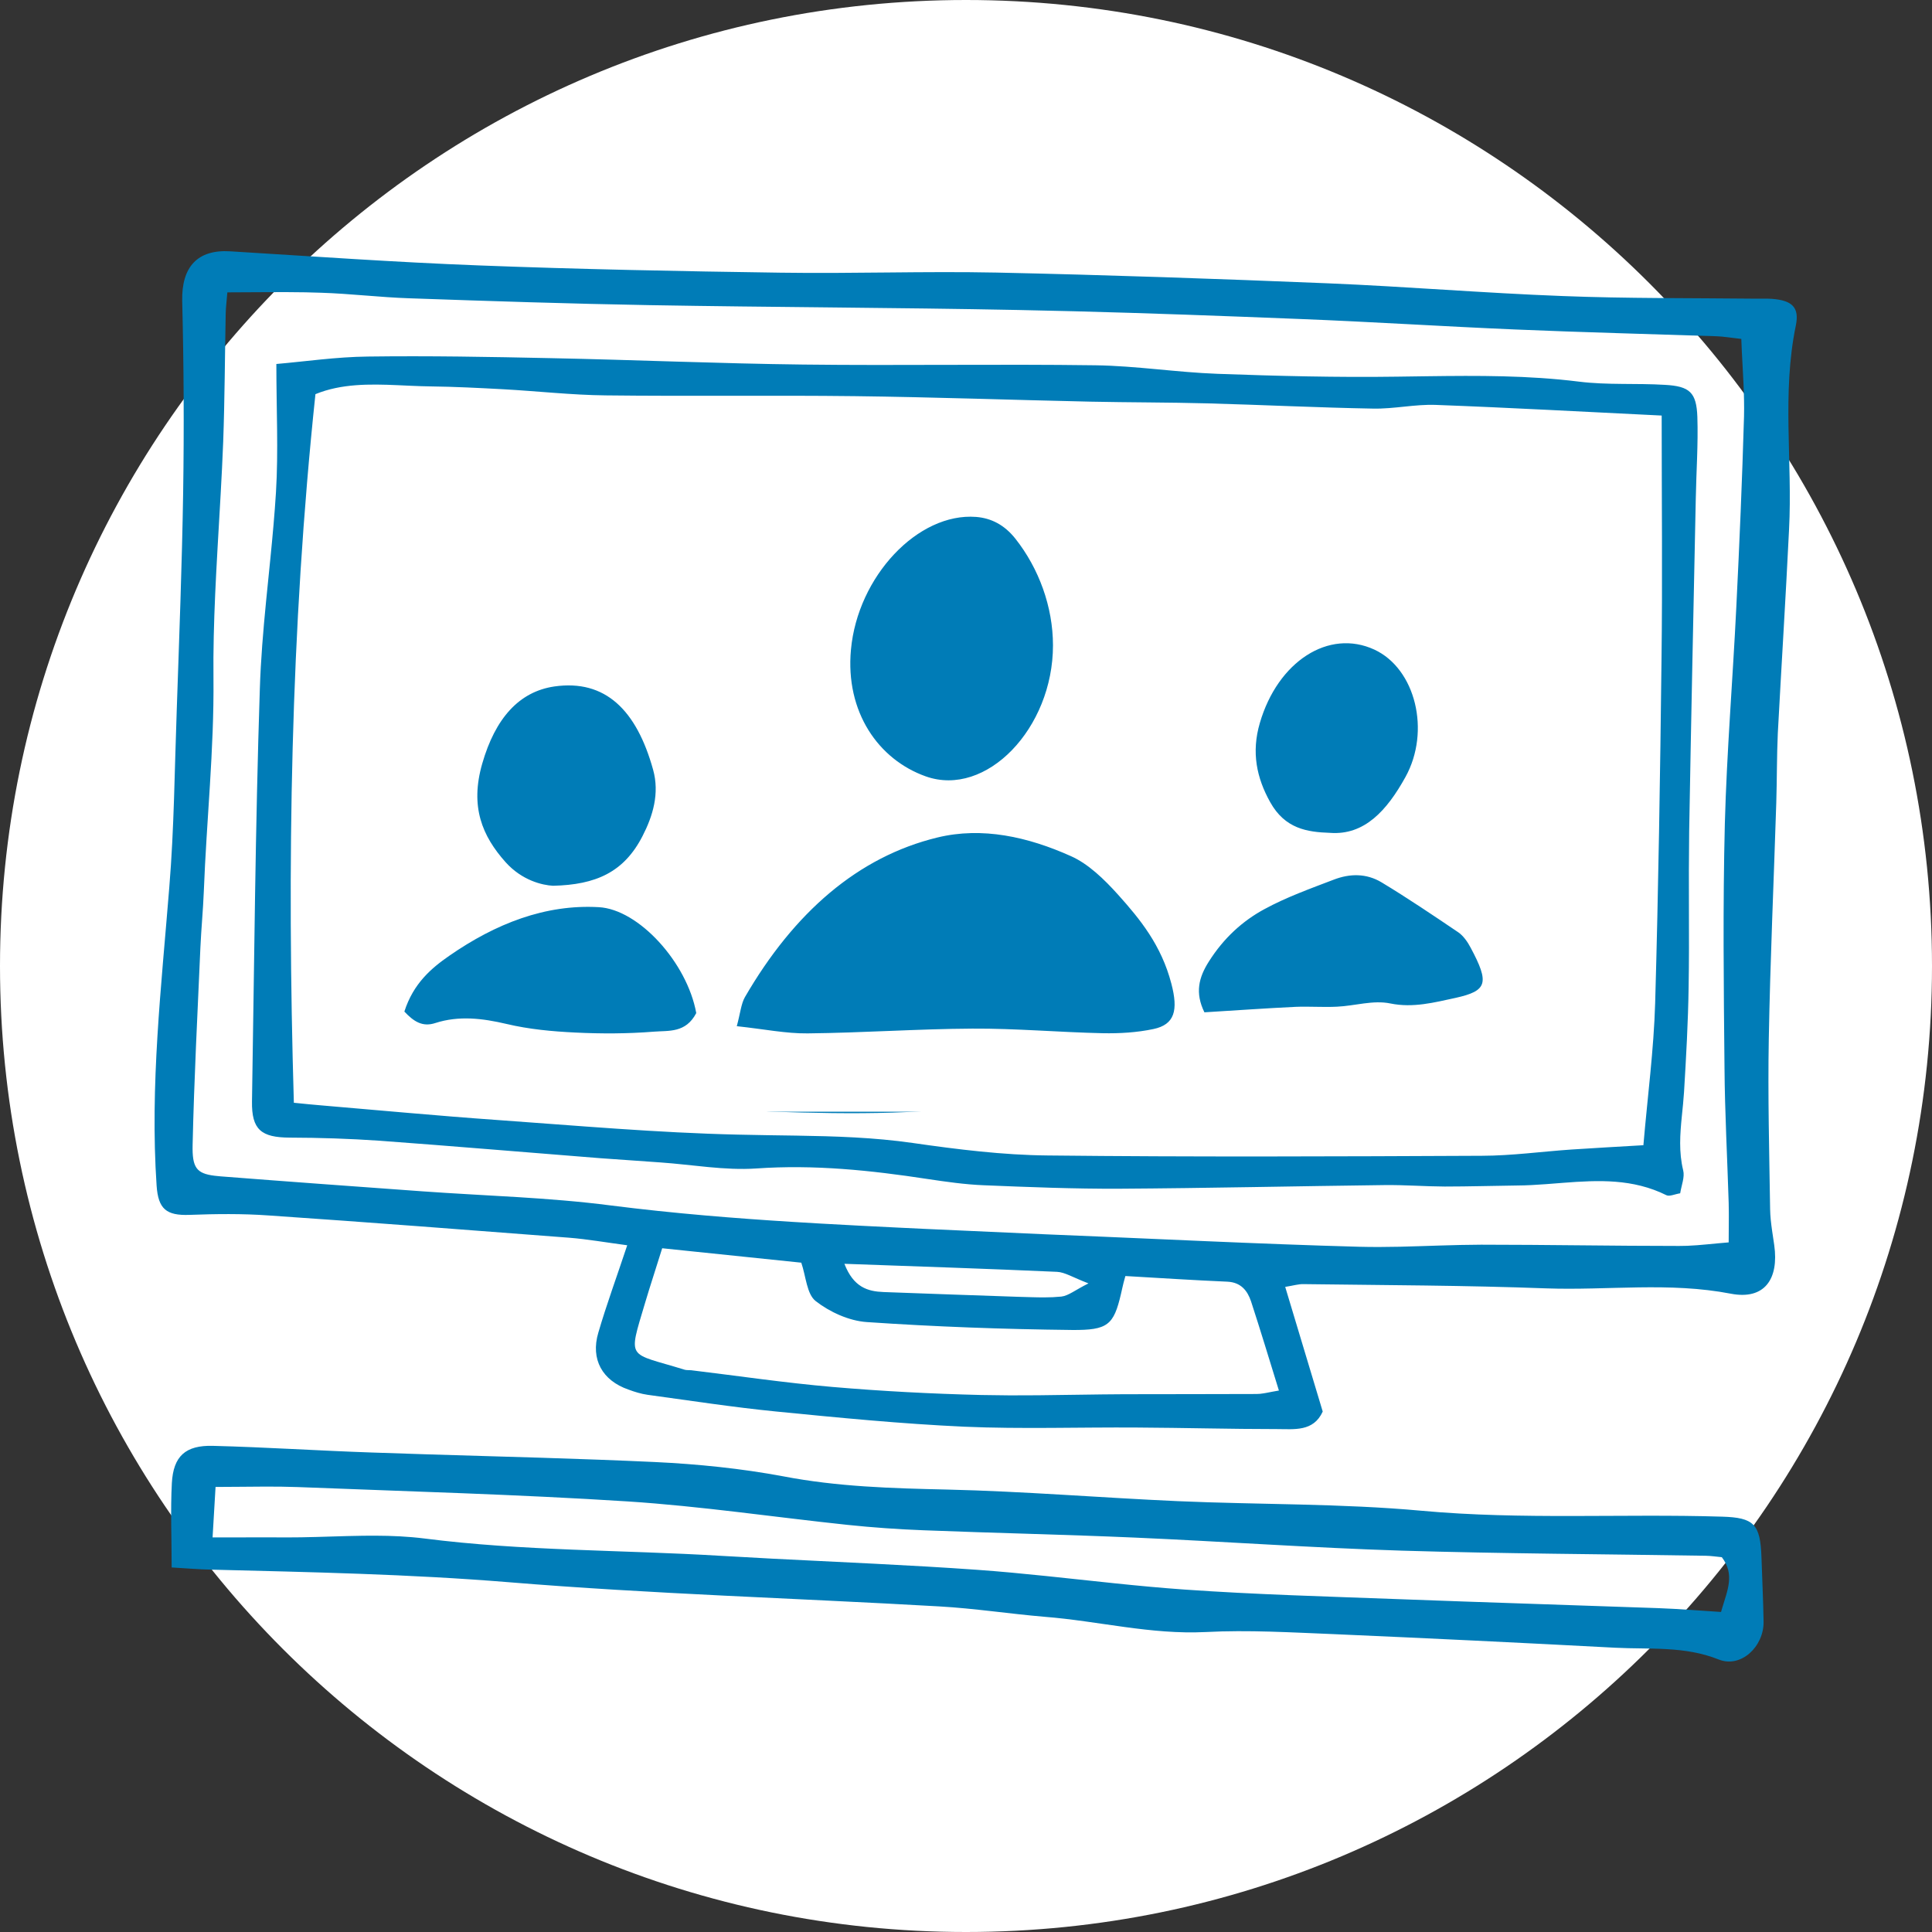
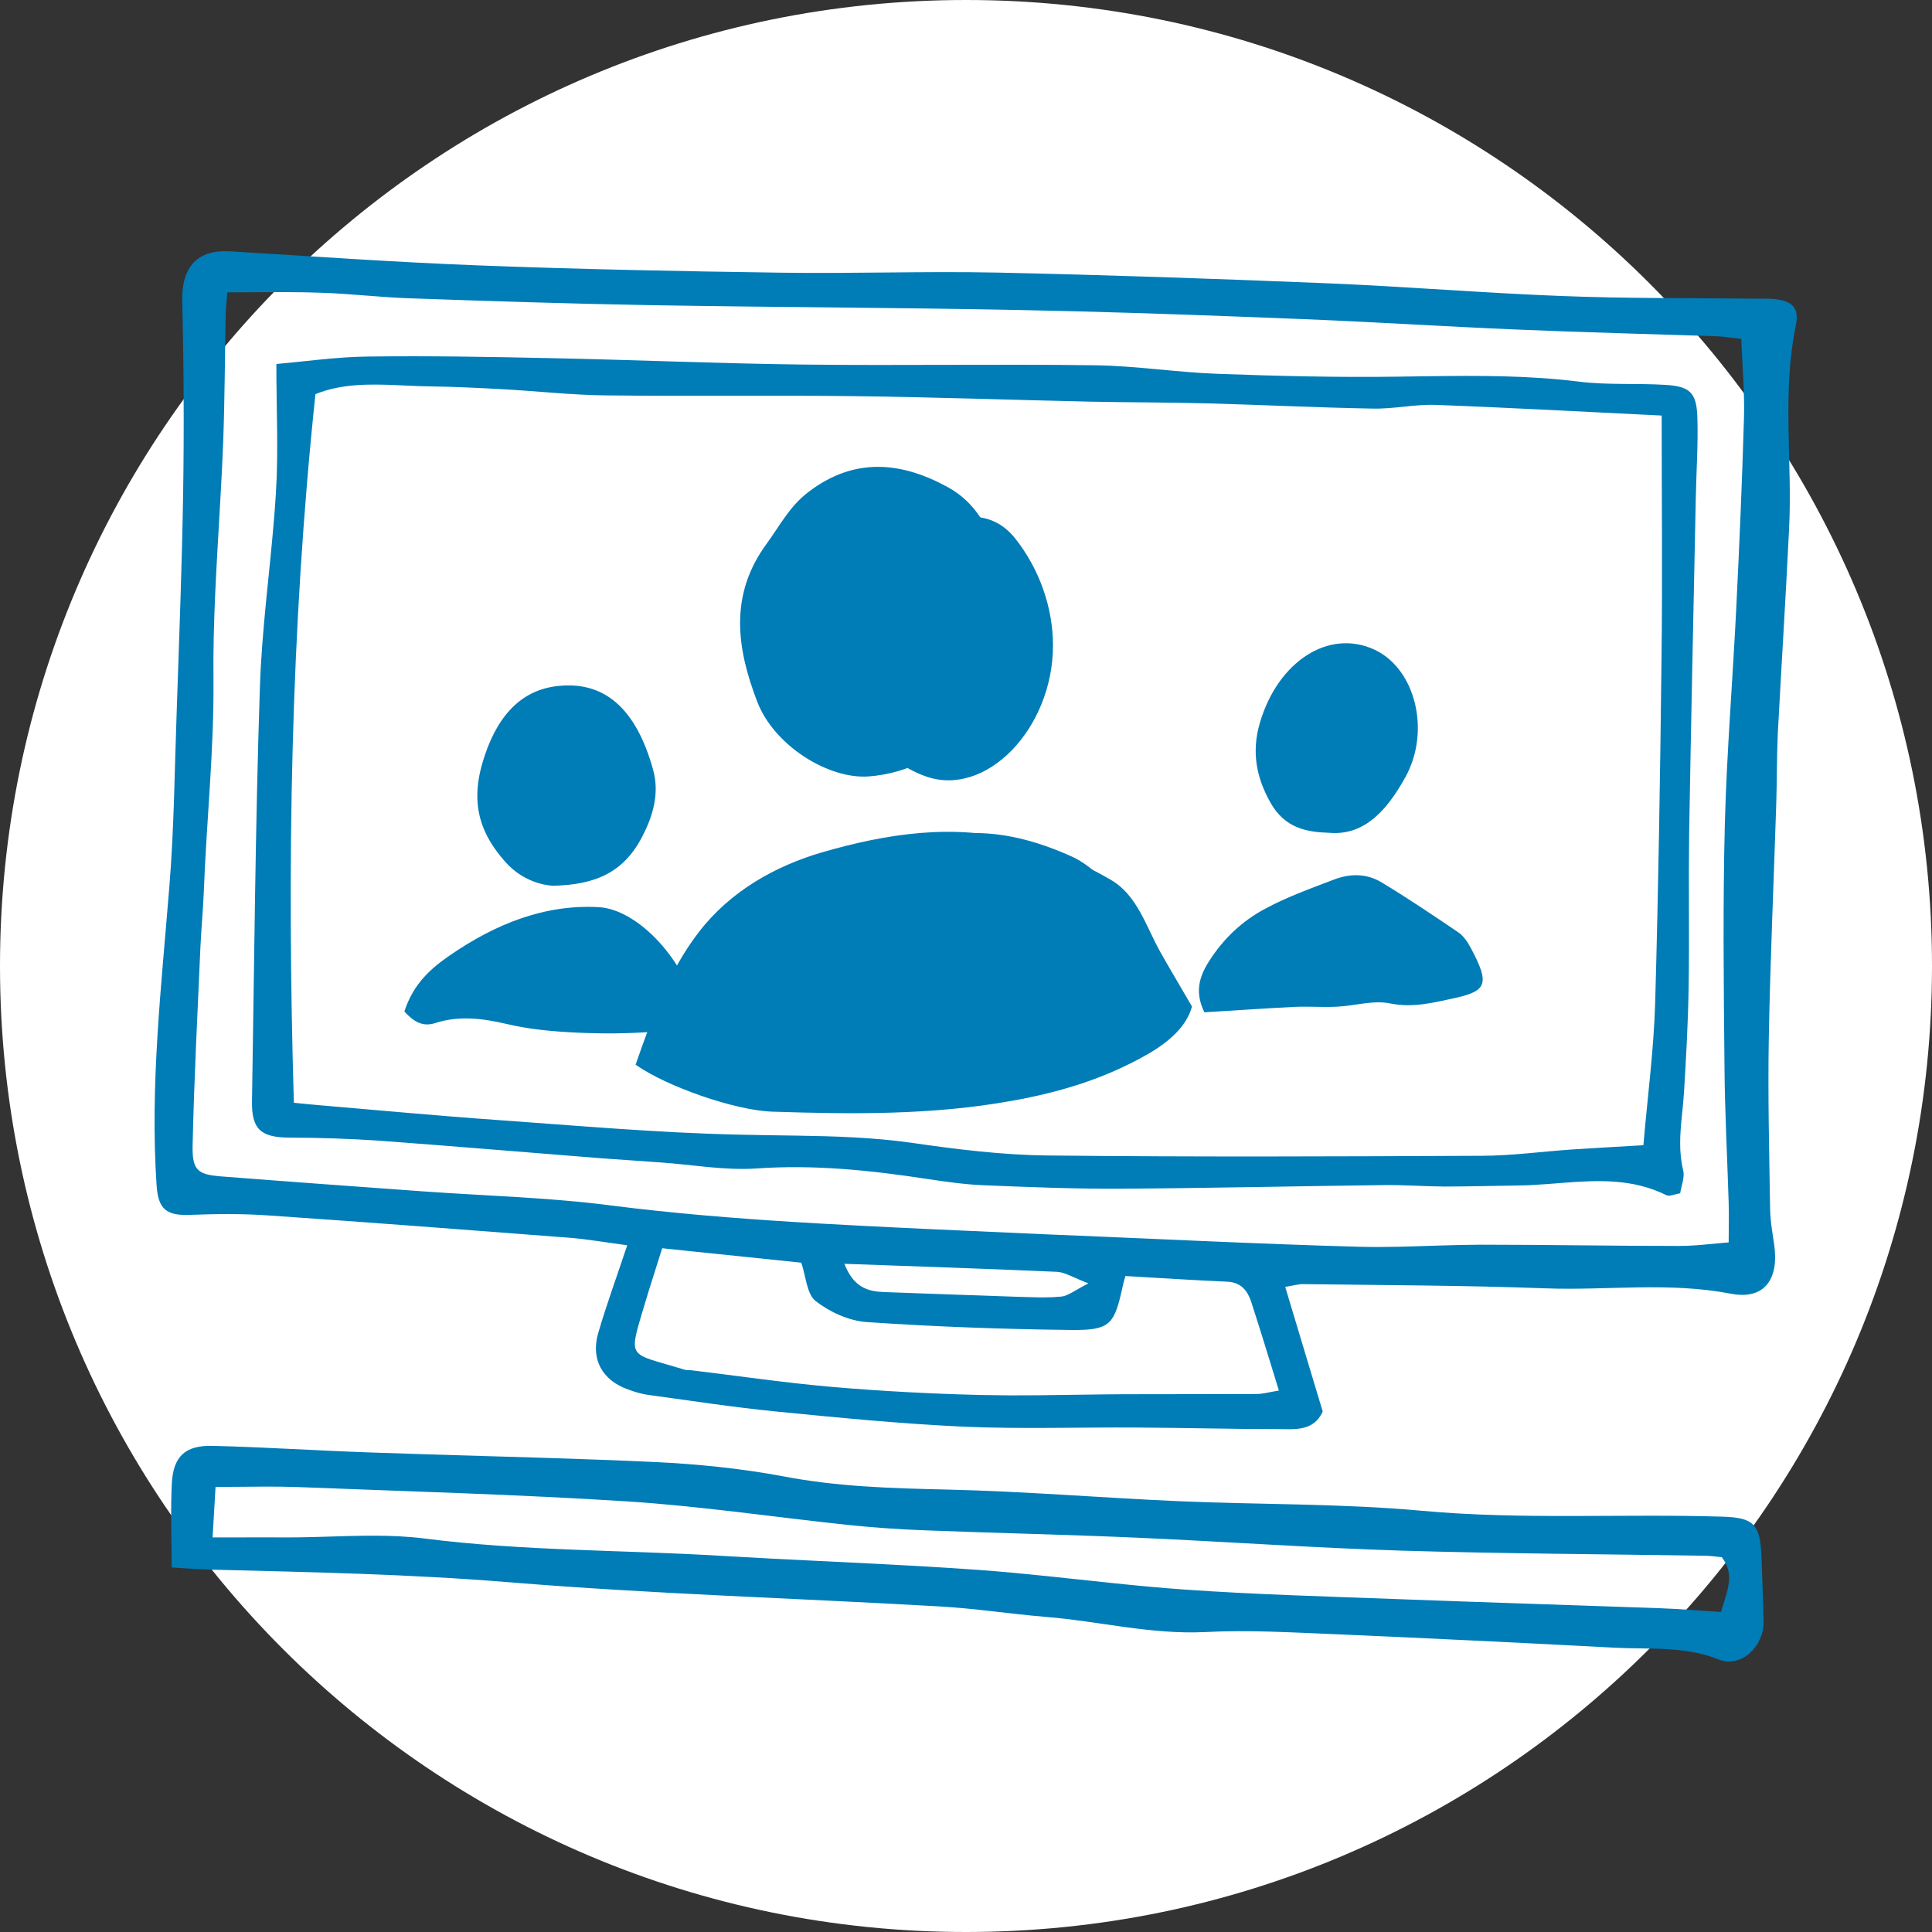
<svg xmlns="http://www.w3.org/2000/svg" width="100" height="100" viewBox="0 0 100 100" fill="none">
  <rect x="0" y="0" width="100" height="100" fill="#333333" stroke="none" />
  <path d="M100 50C100 77.614 77.614 100 50 100C22.386 100 0 77.614 0 50C0 22.386 22.386 0 50 0C77.614 0 100 22.386 100 50Z" fill="white" />
  <g clip-path="url(#clip0_2942_1403)">
    <path fill-rule="evenodd" clip-rule="evenodd" d="M11.024 74.837C13.767 74.907 16.487 75.088 19.223 75.181L22.16 75.278L28.034 75.453C29.992 75.515 31.95 75.584 33.907 75.675C36.124 75.781 38.354 76.007 40.533 76.413C43.349 76.956 46.168 77.035 49.016 77.099C52.997 77.191 56.97 77.522 60.951 77.699C65.164 77.884 69.403 77.814 73.599 78.198C78.781 78.671 83.963 78.343 89.138 78.502C90.789 78.551 91.112 78.893 91.173 80.591C91.208 81.705 91.264 82.816 91.283 83.932C91.304 85.228 90.107 86.359 88.954 85.893C87.19 85.189 85.384 85.378 83.599 85.286C78.754 85.029 73.914 84.795 69.074 84.584C66.849 84.496 64.618 84.358 62.403 84.474C59.571 84.615 56.851 83.904 54.069 83.685C52.254 83.532 50.444 83.251 48.625 83.148C41.188 82.72 33.738 82.505 26.303 81.893C21.181 81.475 16.056 81.373 10.926 81.244C10.315 81.234 9.693 81.179 8.885 81.131C8.885 79.576 8.82 78.168 8.895 76.766C8.971 75.373 9.598 74.798 11.024 74.837ZM13.723 76.946C12.879 76.948 12.027 76.964 11.157 76.964C11.108 77.769 11.07 78.464 11.003 79.576L11.536 79.576L12.053 79.575L12.556 79.575L13.048 79.574L14.007 79.574C14.322 79.574 14.634 79.575 14.946 79.576L15.585 79.571C16.651 79.554 17.722 79.504 18.789 79.49L19.428 79.487C20.28 79.49 21.127 79.527 21.966 79.632C27.068 80.285 32.199 80.22 37.312 80.529L39.968 80.676L45.28 80.939C47.051 81.029 48.821 81.128 50.589 81.254C51.78 81.339 52.969 81.453 54.157 81.576L57.722 81.954C58.91 82.077 60.099 82.19 61.291 82.274C64.983 82.535 68.686 82.632 72.391 82.772C76.866 82.941 81.349 83.077 85.831 83.237C86.901 83.276 87.966 83.365 89.081 83.435L89.125 83.281C89.413 82.308 89.802 81.493 89.121 80.6C88.845 80.576 88.565 80.529 88.283 80.526C83.035 80.441 77.788 80.419 72.545 80.261C67.935 80.116 63.33 79.787 58.725 79.585C55.078 79.426 51.433 79.35 47.788 79.206C46.474 79.156 45.166 79.063 43.866 78.927C40.069 78.526 36.29 77.96 32.481 77.713C26.797 77.35 21.095 77.195 15.401 76.97C15.122 76.96 14.843 76.954 14.564 76.95L13.723 76.946ZM11.915 13.008C16.204 13.27 20.493 13.575 24.786 13.738C29.998 13.938 35.202 14.041 40.41 14.114C44.133 14.169 47.852 14.033 51.563 14.108C57.288 14.231 63.005 14.43 68.726 14.664C72.776 14.832 76.826 15.17 80.88 15.323C84.2 15.454 87.527 15.422 90.851 15.459C91.134 15.464 91.422 15.448 91.713 15.468C92.744 15.547 93.148 15.894 92.952 16.849C92.224 20.355 92.785 23.89 92.601 27.404C92.43 30.922 92.207 34.439 92.019 37.956C91.965 39.151 91.977 40.349 91.94 41.544C91.811 45.624 91.626 49.7 91.552 53.78C91.499 56.714 91.577 59.65 91.621 62.586C91.627 62.957 91.671 63.33 91.724 63.703L91.834 64.447C92.083 66.207 91.331 67.293 89.594 66.963C86.397 66.344 83.219 66.799 80.036 66.686C75.856 66.529 71.666 66.521 67.473 66.466C67.211 66.458 66.946 66.542 66.522 66.609C67.189 68.829 67.826 70.932 68.464 73.062C67.984 74.118 66.986 73.969 66.091 73.969C63.687 73.969 61.277 73.902 58.864 73.889C55.88 73.868 52.886 73.974 49.913 73.846C46.653 73.697 43.404 73.379 40.157 73.058C37.937 72.837 35.73 72.497 33.521 72.195C33.186 72.148 32.846 72.043 32.53 71.925C31.176 71.458 30.56 70.358 30.968 68.982C31.395 67.519 31.926 66.08 32.465 64.455C31.348 64.306 30.41 64.141 29.471 64.065C24.282 63.667 19.089 63.265 13.896 62.911C12.535 62.814 11.167 62.831 9.803 62.882C8.606 62.925 8.189 62.574 8.106 61.368C7.756 56.192 8.352 51.063 8.763 45.919C9.015 42.863 9.037 39.791 9.149 36.723C9.276 32.977 9.421 29.231 9.48 25.483C9.531 22.182 9.513 18.878 9.431 15.575C9.394 13.822 10.214 12.904 11.915 13.008ZM34.275 64.609C33.934 65.709 33.648 66.564 33.392 67.428C32.495 70.449 32.465 69.975 35.428 70.894C35.533 70.928 35.657 70.911 35.772 70.923C38.206 71.216 40.636 71.577 43.085 71.788C45.648 72.008 48.216 72.143 50.788 72.205L52.264 72.224L53.74 72.219C55.217 72.206 56.695 72.172 58.173 72.165C60.464 72.157 62.753 72.165 65.044 72.153C65.163 72.153 65.283 72.14 65.412 72.118L65.546 72.095C65.73 72.061 65.938 72.016 66.196 71.974C65.693 70.348 65.24 68.848 64.753 67.356C64.566 66.799 64.224 66.374 63.535 66.34C61.769 66.263 60.002 66.149 58.25 66.047C58.173 66.335 58.124 66.492 58.093 66.657C57.702 68.438 57.48 68.815 55.819 68.838L55.654 68.839L55.479 68.839C51.935 68.8 48.395 68.671 44.863 68.43C43.947 68.368 42.945 67.911 42.219 67.343C41.755 66.978 41.719 66.072 41.474 65.356C39.537 65.156 37.561 64.951 35.513 64.738L34.275 64.609ZM43.706 65.414C44.179 66.63 44.91 66.844 45.735 66.876C48.058 66.963 50.377 67.044 52.704 67.123C53.149 67.133 53.598 67.154 54.045 67.153L54.491 67.143L54.934 67.111C55.306 67.068 55.646 66.774 56.339 66.428C55.528 66.118 55.121 65.85 54.713 65.83C51.127 65.669 47.541 65.553 43.706 65.414ZM11.768 15.133L11.765 15.174L11.761 15.211L11.768 15.133C11.738 15.536 11.692 15.867 11.683 16.198C11.638 18.419 11.633 20.638 11.553 22.855C11.483 24.672 11.367 26.489 11.264 28.304L11.19 29.666C11.116 31.118 11.058 32.57 11.047 34.022L11.049 35.11C11.085 38.809 10.689 42.466 10.549 46.145C10.511 47.107 10.417 48.069 10.373 49.033C10.223 52.443 10.047 55.846 9.97 59.251C9.942 60.438 10.169 60.738 11.102 60.856C11.198 60.868 11.303 60.879 11.415 60.888C14.899 61.16 18.377 61.411 21.864 61.663C25.119 61.898 28.39 61.976 31.62 62.395C33.249 62.602 34.88 62.771 36.512 62.913C38.009 63.043 39.508 63.151 41.008 63.244L41.091 63.249L42.447 63.33C43.802 63.408 45.159 63.476 46.516 63.542L47.874 63.607C49.936 63.703 51.994 63.796 54.054 63.885L57.145 64.014L62.423 64.243C65.063 64.356 67.703 64.46 70.341 64.532C71.044 64.551 71.746 64.546 72.449 64.531L73.503 64.501C74.206 64.479 74.908 64.454 75.611 64.439L76.665 64.425C80.083 64.425 83.497 64.49 86.91 64.49L87.322 64.483C88.009 64.457 88.709 64.366 89.476 64.306C89.476 63.797 89.483 63.365 89.484 62.961L89.483 62.722C89.483 62.565 89.48 62.41 89.476 62.255C89.405 59.921 89.277 57.596 89.26 55.268C89.218 51.062 89.172 46.851 89.277 42.649C89.377 38.909 89.688 35.17 89.871 31.429C90.034 28.14 90.174 24.855 90.27 21.561C90.297 20.449 90.212 19.332 90.158 18.214L90.13 17.543C89.54 17.477 89.199 17.417 88.864 17.405C85.388 17.289 81.905 17.202 78.427 17.054C74.711 16.897 71.009 16.657 67.303 16.512C66.294 16.472 65.287 16.432 64.278 16.394C60.418 16.247 56.557 16.12 52.699 16.045C46.33 15.919 39.978 15.905 33.617 15.794C29.493 15.721 25.365 15.586 21.238 15.441L21.341 15.445C21.307 15.444 21.272 15.442 21.238 15.441L21.196 15.44C19.668 15.389 18.139 15.2 16.617 15.152C16.349 15.142 16.082 15.135 15.814 15.13C14.495 15.106 13.166 15.133 11.768 15.133ZM28.511 18.538C32.862 18.626 37.211 18.818 41.572 18.869C46.609 18.93 51.645 18.837 56.694 18.907C58.801 18.936 60.905 19.272 63.018 19.349C66.111 19.461 69.21 19.541 72.304 19.496L73.877 19.474C76.498 19.439 79.111 19.427 81.722 19.753C83.198 19.937 84.698 19.829 86.18 19.92C87.46 19.992 87.808 20.312 87.855 21.575C87.902 22.985 87.799 24.406 87.773 25.82C87.654 31.567 87.529 37.308 87.431 43.051L87.416 45.059L87.421 49.073C87.419 49.742 87.415 50.41 87.403 51.08C87.377 52.896 87.274 54.713 87.165 56.527C87.152 56.734 87.134 56.941 87.114 57.149L87.052 57.77C86.959 58.702 86.89 59.634 87.122 60.579C87.209 60.927 87.033 61.342 86.966 61.765C86.682 61.809 86.422 61.94 86.256 61.865C84.52 61.001 82.726 61.083 80.928 61.221L80.029 61.291C79.53 61.328 79.031 61.358 78.534 61.361C77.286 61.376 76.033 61.415 74.78 61.415C73.749 61.41 72.718 61.328 71.683 61.339C67.1 61.395 62.514 61.5 57.93 61.528C55.593 61.538 53.246 61.444 50.909 61.348C49.942 61.309 48.973 61.169 48.008 61.025C45.072 60.575 42.142 60.27 39.144 60.48C37.508 60.591 35.838 60.282 34.18 60.167C33.157 60.089 32.121 60.028 31.096 59.95C27.279 59.65 23.456 59.323 19.636 59.043C18.095 58.937 16.548 58.887 15.003 58.883C13.52 58.877 13.02 58.474 13.043 57.004C13.161 49.889 13.215 42.77 13.449 35.661C13.496 34.15 13.624 32.642 13.771 31.135L13.998 28.875C14.11 27.744 14.214 26.613 14.284 25.48C14.414 23.342 14.304 21.195 14.304 18.84C15.782 18.713 17.412 18.472 19.045 18.455C22.201 18.413 25.356 18.47 28.511 18.538ZM16.327 20.401C15.034 32.63 14.849 44.766 15.21 57.079C15.833 57.143 16.226 57.181 16.627 57.214C19.647 57.468 22.661 57.754 25.686 57.967C29.857 58.263 34.02 58.633 38.194 58.728C38.698 58.741 39.201 58.75 39.705 58.757L41.214 58.779C43.227 58.811 45.236 58.872 47.243 59.16C49.553 59.492 51.898 59.785 54.231 59.807C61.728 59.89 69.217 59.857 76.705 59.823C78.25 59.819 79.786 59.606 81.326 59.5C82.509 59.42 83.699 59.358 85.062 59.276C85.276 56.762 85.6 54.34 85.671 51.913C85.839 45.999 85.931 40.083 85.999 34.169C86.053 30.001 86.008 25.839 86.008 21.509C82.083 21.319 78.199 21.102 74.315 20.958C73.242 20.917 72.15 21.172 71.072 21.149C68.205 21.099 65.35 20.955 62.49 20.878C60.478 20.824 58.468 20.832 56.454 20.79C52.389 20.702 48.321 20.555 44.256 20.505C39.955 20.454 35.65 20.516 31.352 20.465C29.587 20.447 27.812 20.244 26.044 20.147C24.786 20.08 23.537 20.015 22.282 20C21.943 19.995 21.604 19.983 21.265 19.968L20.587 19.937C19.12 19.874 17.672 19.853 16.327 20.401ZM52.821 43.537C54.444 43.993 56.049 44.695 57.509 45.548C58.87 46.343 59.318 47.958 60.065 49.287C60.556 50.162 61.073 51.019 61.697 52.097C61.416 53.147 60.456 53.977 59.313 54.616C57.161 55.835 54.855 56.536 52.406 56.972C48.271 57.724 44.125 57.674 39.966 57.539C38.063 57.478 34.504 56.245 32.899 55.107C33.736 52.709 34.596 50.288 36.179 48.235C37.796 46.138 40.102 44.836 42.536 44.12C45.867 43.156 49.364 42.599 52.821 43.537ZM49.034 25.203C51.007 26.272 51.613 28.338 51.948 30.436C52.037 30.974 51.959 31.535 51.959 31.707C52.197 36.275 49.085 39.869 44.975 40.187C42.871 40.347 40.059 38.578 39.195 36.322C38.131 33.555 37.728 30.796 39.688 28.134C40.368 27.205 40.852 26.228 41.834 25.473C44.231 23.635 46.672 23.911 49.034 25.203Z" fill="#007CB7" />
-     <path d="M25.246 21.661H72.058V57.542H25.246V21.661Z" fill="white" />
  </g>
  <g clip-path="url(#clip1_2942_1403)">
    <path fill-rule="evenodd" clip-rule="evenodd" d="M55.438 44.317C56.324 44.711 57.147 45.502 57.874 46.312C59.012 47.579 60.112 48.926 60.63 50.916C60.991 52.29 60.807 53.032 59.697 53.264C58.837 53.444 57.954 53.496 57.084 53.479C54.83 53.431 52.576 53.227 50.324 53.241C47.483 53.257 44.642 53.459 41.8 53.488C40.682 53.5 39.563 53.268 38.136 53.115C38.318 52.449 38.359 51.958 38.555 51.614C41.098 47.228 44.414 44.346 48.519 43.349C50.837 42.785 53.202 43.312 55.438 44.317ZM50.525 26.756C51.302 26.82 51.983 27.159 52.559 27.886C53.772 29.422 54.501 31.406 54.502 33.404C54.503 37.695 51.046 41.3 47.914 40.184C45.47 39.315 43.747 36.856 44.045 33.627C44.394 29.829 47.515 26.523 50.525 26.756ZM30.989 46.955C33.056 47.062 35.565 49.822 36.038 52.437C35.492 53.482 34.61 53.336 33.839 53.399C32.486 53.507 31.126 53.511 29.771 53.444C28.581 53.386 27.383 53.277 26.211 52.998C24.976 52.708 23.752 52.559 22.536 52.951C21.868 53.173 21.41 52.871 20.93 52.358C21.397 50.898 22.332 50.11 23.247 49.476C25.658 47.802 28.232 46.798 30.989 46.955ZM71.517 45.675C72.857 46.484 74.169 47.37 75.482 48.257C75.731 48.428 75.955 48.736 76.12 49.051C77.101 50.887 76.986 51.284 75.341 51.65C74.228 51.891 73.136 52.178 71.969 51.94C71.074 51.753 70.129 52.064 69.206 52.106C68.49 52.143 67.776 52.085 67.061 52.114C65.508 52.187 63.959 52.299 62.34 52.397C61.844 51.386 62.048 50.592 62.568 49.773C63.353 48.53 64.34 47.658 65.429 47.066C66.593 46.432 67.82 45.996 69.032 45.532C69.862 45.211 70.723 45.195 71.517 45.675ZM33.804 39.838C34.148 41.071 33.789 42.242 33.256 43.277C32.291 45.157 30.832 45.795 28.628 45.847C28.076 45.819 27.023 45.576 26.173 44.631C24.958 43.272 24.319 41.755 24.96 39.526C25.636 37.175 26.869 35.799 28.694 35.531C31.337 35.154 32.95 36.763 33.804 39.838ZM71.14 33.625C73.269 34.615 74.06 37.841 72.747 40.217C71.786 41.953 70.622 43.246 68.836 43.108C67.661 43.068 66.512 42.9 65.742 41.515C65.047 40.269 64.762 38.945 65.209 37.422C66.137 34.239 68.774 32.53 71.14 33.625Z" fill="#007CB7" />
  </g>
  <defs>
    <clipPath id="clip0_2942_1403">
      <rect width="85" height="73" fill="white" transform="translate(8 13)" />
    </clipPath>
    <clipPath id="clip1_2942_1403">
      <rect width="55.814" height="26.744" fill="white" transform="translate(20.93 26.744)" />
    </clipPath>
  </defs>
</svg>